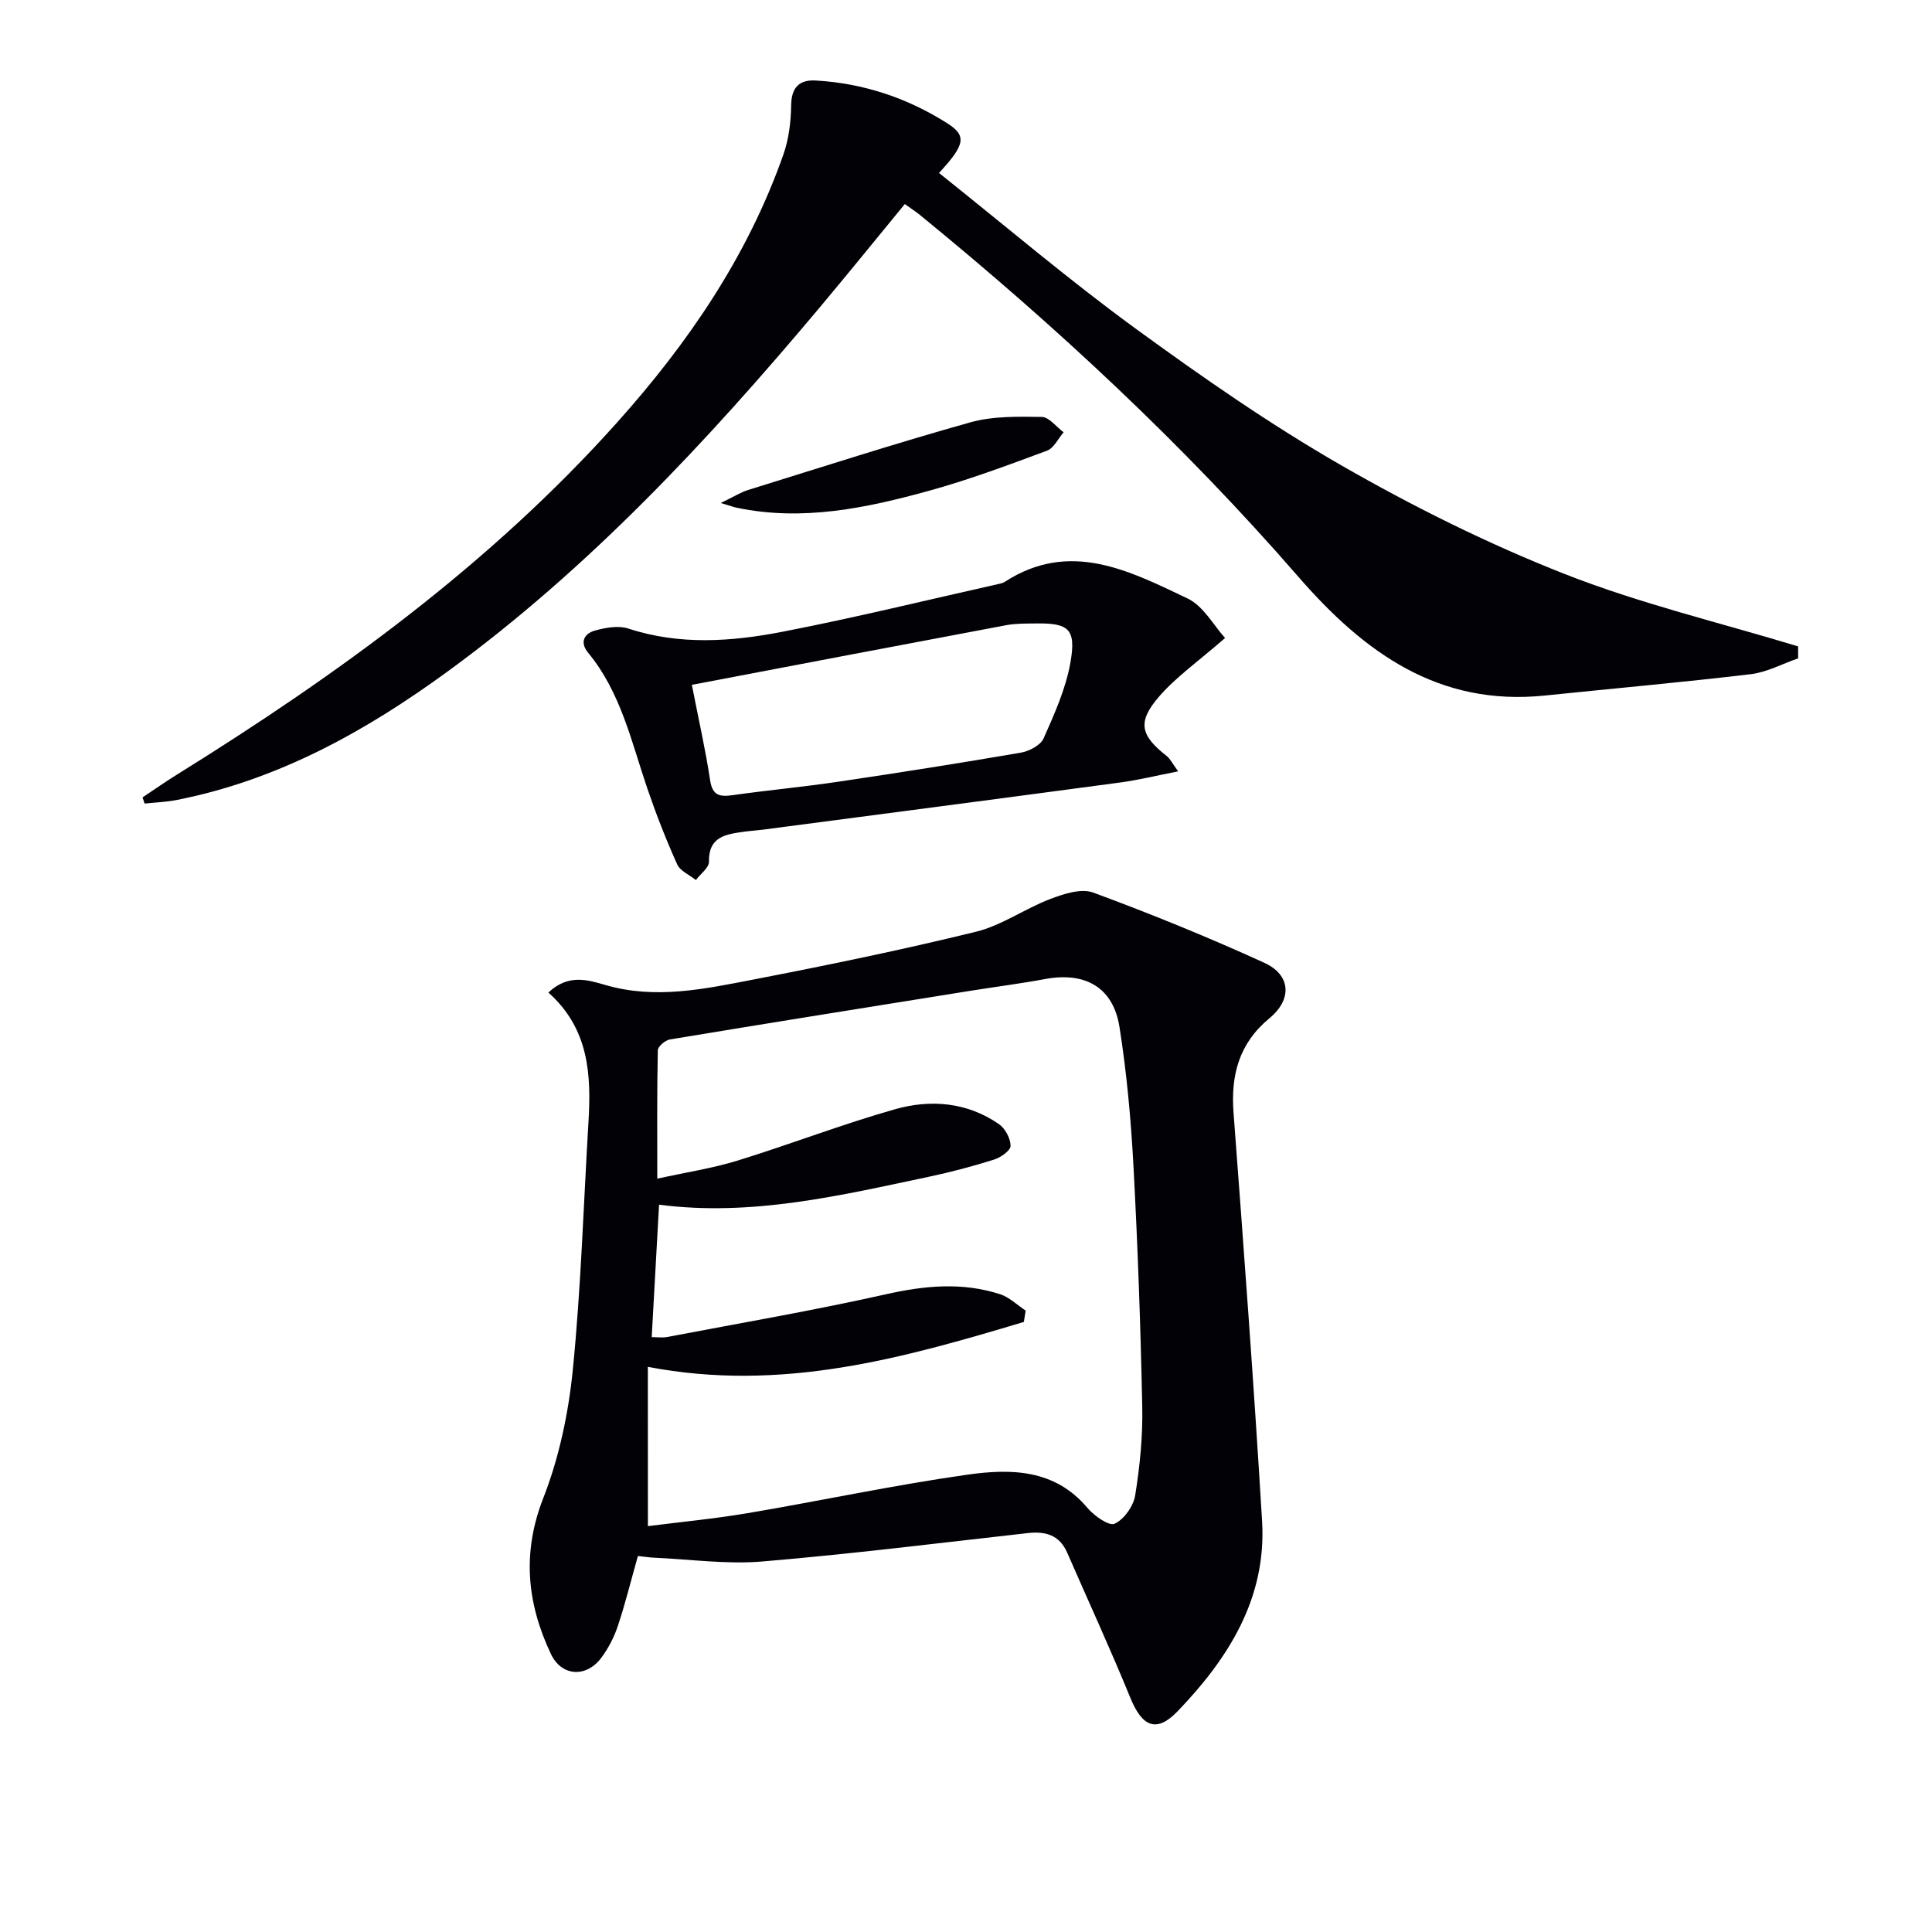
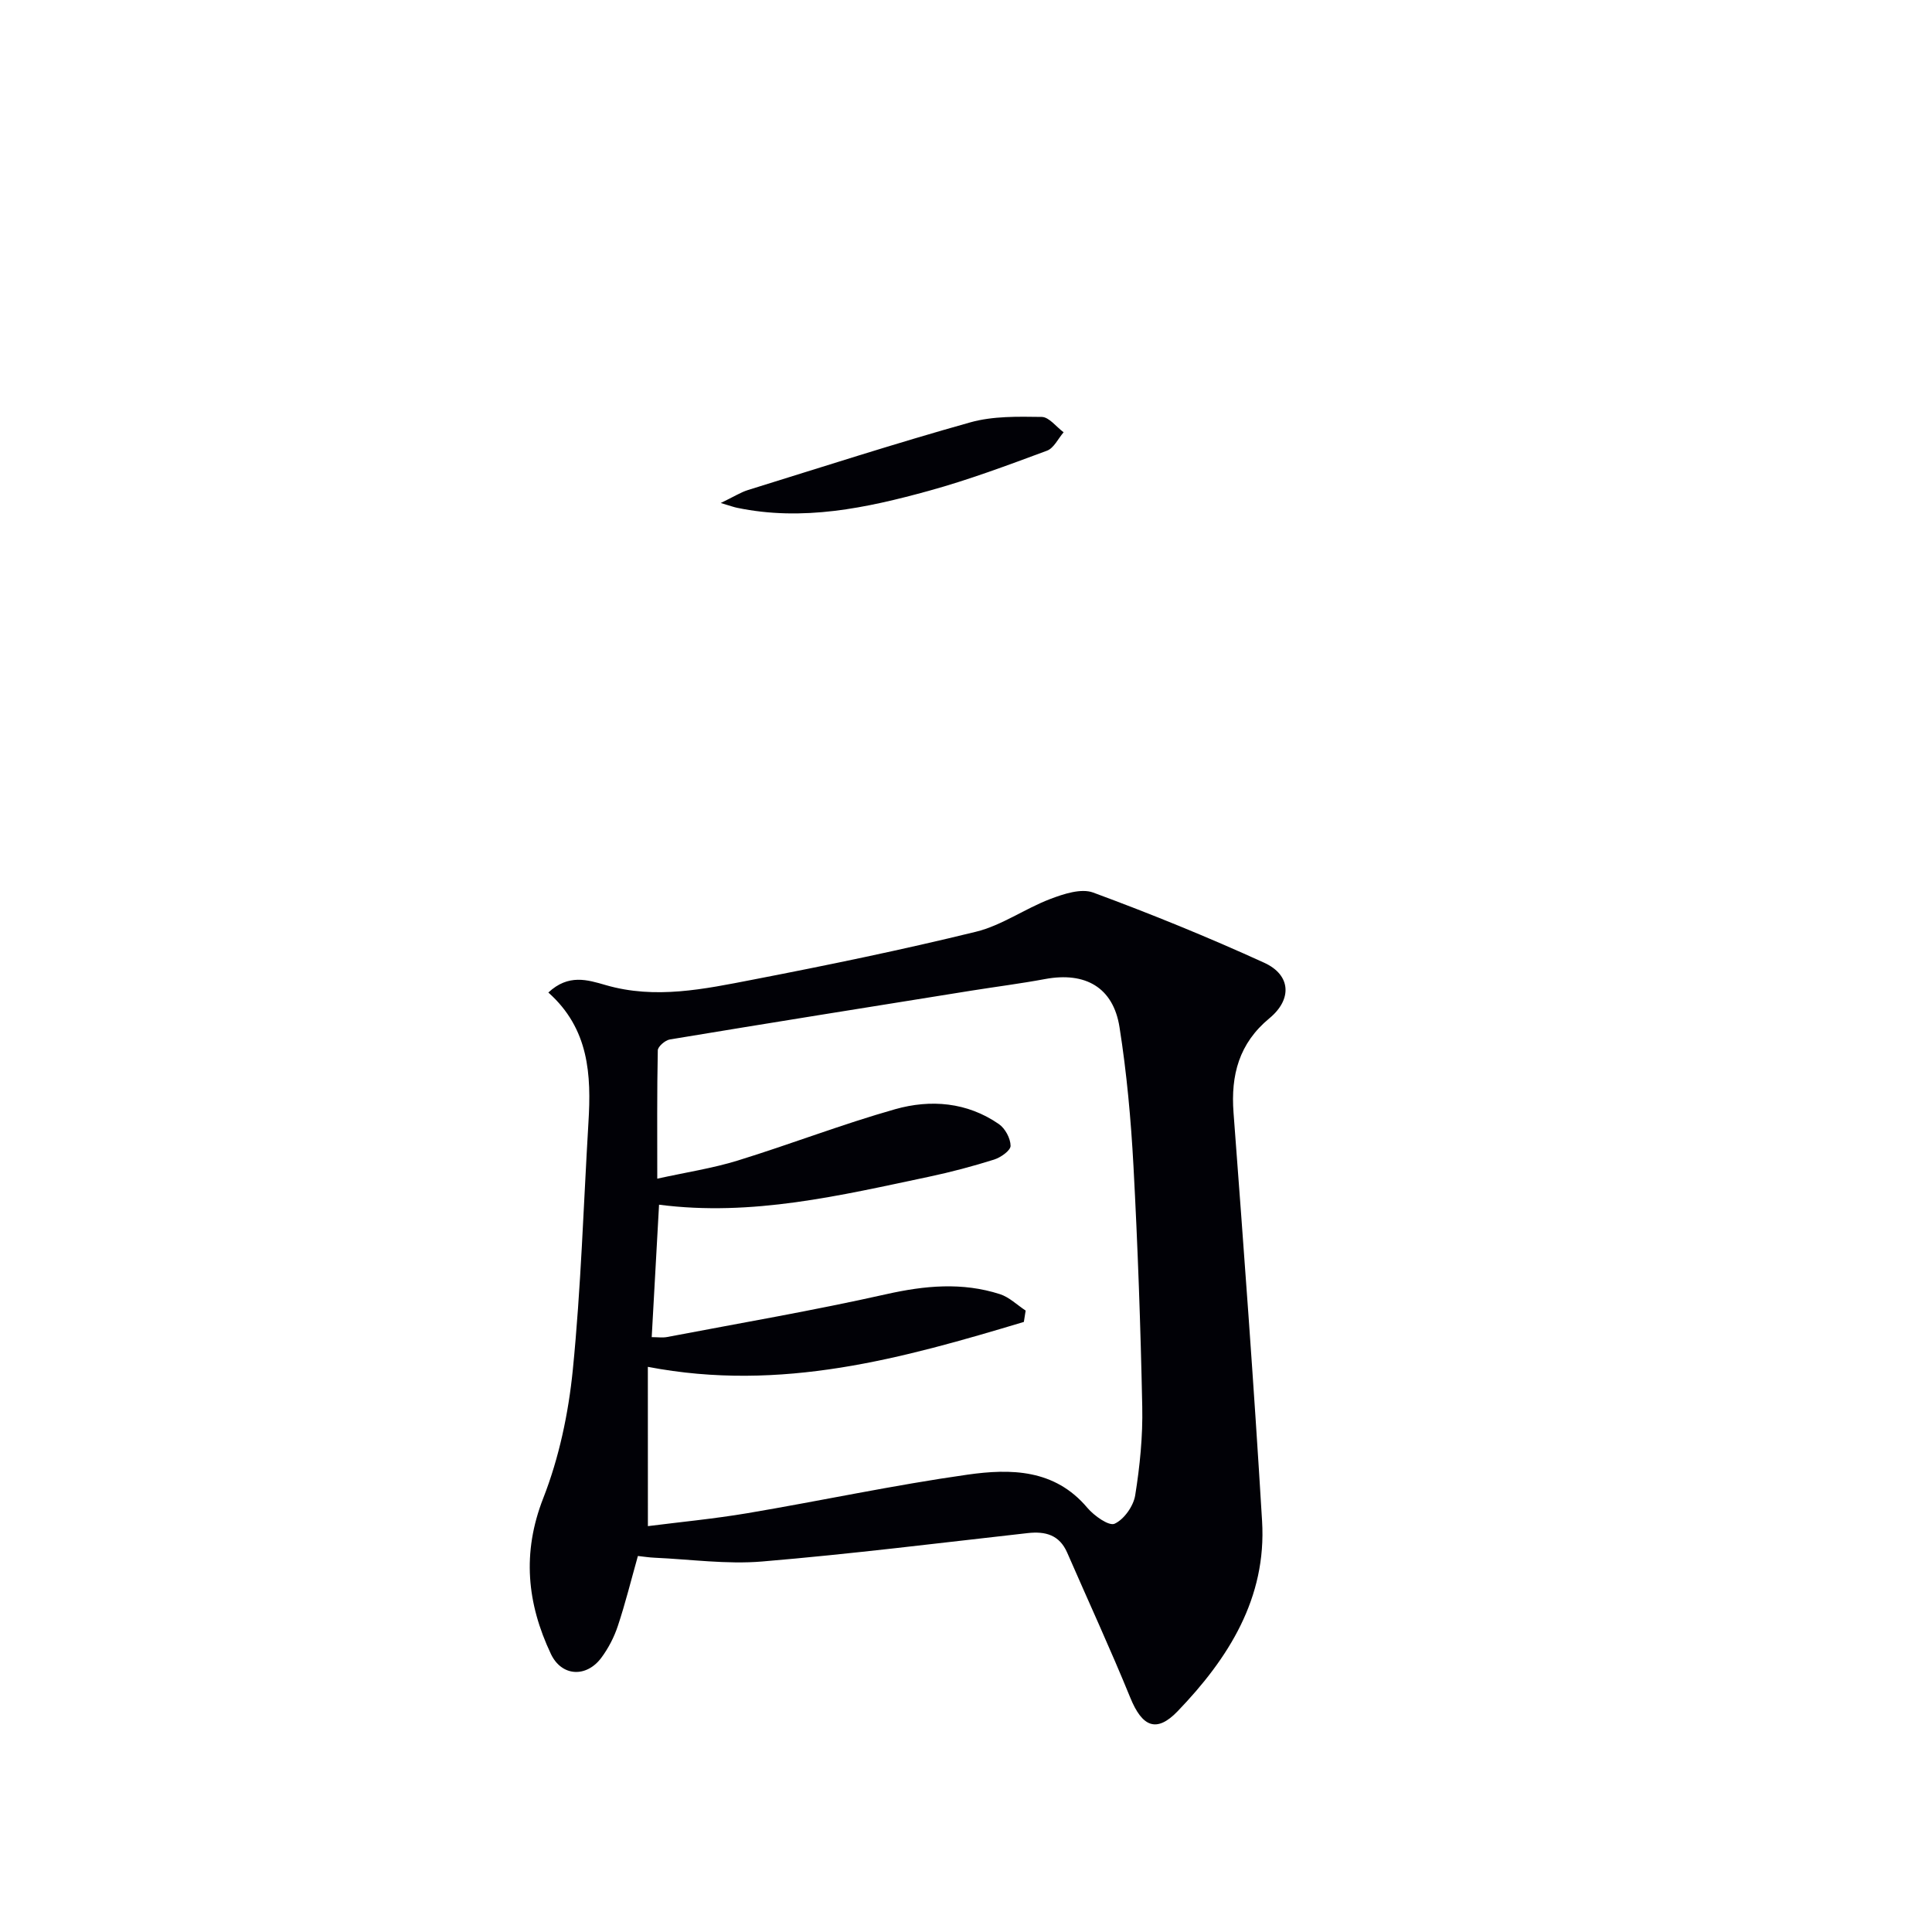
<svg xmlns="http://www.w3.org/2000/svg" enable-background="new 0 0 400 400" viewBox="0 0 400 400">
  <path d="m113.53 205.49c4.17-3.89 8.1-2.63 11.87-1.54 10.29 2.99 20.42.82 30.45-1.12 15.46-2.99 30.91-6.17 46.2-9.92 5.36-1.31 10.15-4.79 15.39-6.78 2.78-1.06 6.4-2.25 8.88-1.34 11.97 4.42 23.82 9.24 35.43 14.54 5.54 2.53 5.81 7.58 1.07 11.49-6.29 5.2-8.02 11.74-7.43 19.56 2.12 28.17 4.22 56.34 5.91 84.54.96 15.94-6.96 28.44-17.5 39.39-4.39 4.55-7.34 3.19-9.79-2.83-4.12-10.1-8.7-20.01-13.06-30.02-1.6-3.67-4.49-4.46-8.17-4.05-18.32 2.05-36.61 4.34-54.97 5.88-7.35.62-14.85-.45-22.28-.78-1.14-.05-2.26-.23-3.46-.36-1.4 4.97-2.59 9.79-4.15 14.48-.77 2.33-1.96 4.62-3.42 6.59-3.11 4.17-8.23 3.9-10.45-.8-4.93-10.44-6.01-20.89-1.58-32.23 3.28-8.38 5.22-17.56 6.12-26.54 1.7-17.02 2.22-34.17 3.24-51.26.6-9.83.15-19.38-8.3-26.9zm20.61 110.48c6.59-.84 13.64-1.51 20.6-2.68 15.21-2.57 30.32-5.82 45.58-7.98 8.91-1.26 18.03-1.18 24.79 6.85 1.4 1.66 4.48 3.85 5.66 3.31 1.96-.9 3.9-3.65 4.26-5.88.97-6.05 1.59-12.24 1.46-18.36-.34-16.62-.93-33.25-1.82-49.85-.52-9.61-1.39-19.24-2.89-28.73-1.3-8.24-7.1-11.49-15.4-9.95-5.06.94-10.17 1.59-15.25 2.4-20.82 3.34-41.64 6.66-62.45 10.11-.96.16-2.47 1.46-2.49 2.25-.18 8.6-.11 17.21-.11 26.57 6.05-1.33 11.47-2.15 16.65-3.75 10.92-3.37 21.61-7.52 32.6-10.63 7.35-2.08 14.9-1.47 21.48 3.08 1.3.9 2.41 2.97 2.42 4.5.01.97-2.04 2.42-3.42 2.85-4.42 1.39-8.93 2.59-13.47 3.55-18.34 3.87-36.64 8.28-55.89 5.79-.5 9.04-1 18.07-1.52 27.42 1.24 0 2.23.15 3.16-.02 15.15-2.89 30.36-5.49 45.4-8.87 7.98-1.79 15.73-2.52 23.53-.01 1.94.62 3.56 2.24 5.33 3.4-.12.78-.25 1.57-.37 2.35-25.06 7.52-50.18 14.61-77.85 9.3.01 11.06.01 21.78.01 32.98z" fill="#010106" />
-   <path d="m194.41 35.81c13.65 10.88 26.72 22.01 40.54 32.1 13.83 10.09 27.96 19.93 42.78 28.45 14.8 8.5 30.25 16.19 46.12 22.44 15.68 6.18 32.25 10.11 48.43 15.03v2.48c-3.26 1.12-6.45 2.87-9.79 3.27-14.18 1.69-28.4 2.95-42.6 4.42-22.1 2.29-37.49-8.94-51.1-24.61-23.76-27.35-50.22-51.93-78.26-74.83-.9-.74-1.89-1.37-3.2-2.31-5.98 7.27-11.89 14.59-17.94 21.79-23.09 27.47-47.49 53.63-76.61 74.91-17.04 12.45-35.25 22.57-56.26 26.69-2.16.42-4.38.49-6.58.73-.14-.43-.29-.85-.43-1.28 2.41-1.6 4.78-3.27 7.24-4.79 33.2-20.64 64.68-43.44 90.94-72.75 14.78-16.49 27.11-34.53 34.51-55.58 1.12-3.19 1.55-6.76 1.6-10.16.05-3.73 1.7-5.34 5.1-5.14 9.82.56 18.94 3.6 27.2 8.84 4.11 2.6 3.72 4.45-1.69 10.3z" fill="#010106" />
-   <path d="m253.64 132.09c-5.56 4.85-10.12 8.04-13.66 12.12-4.58 5.28-3.87 8.05 1.57 12.31.71.56 1.14 1.49 2.38 3.18-4.48.87-8.23 1.8-12.03 2.31-24.66 3.31-49.33 6.53-74 9.77-1.32.17-2.65.24-3.96.43-3.68.53-7.25 1-7.16 6.2.02 1.25-1.76 2.53-2.71 3.79-1.33-1.07-3.25-1.87-3.87-3.25-2.31-5.14-4.37-10.4-6.19-15.74-3.31-9.71-5.48-19.87-12.25-28.08-1.78-2.15-.82-3.98 1.46-4.59 2.18-.59 4.81-1.08 6.85-.41 10.64 3.49 21.38 2.72 31.98.66 15.09-2.93 30.03-6.6 45.04-9.96.32-.07.65-.19.93-.36 13.49-8.75 25.81-2.28 37.86 3.44 3.29 1.57 5.41 5.61 7.76 8.18zm-110.4 9.7c1.45 7.42 2.85 13.55 3.78 19.75.5 3.33 2.13 3.45 4.82 3.07 7.22-1.02 14.48-1.69 21.69-2.76 12.61-1.87 25.21-3.85 37.77-6.01 1.75-.3 4.12-1.52 4.76-2.95 2.26-5.09 4.62-10.34 5.57-15.77 1.21-6.95-.38-8.16-7.28-8.04-1.99.03-4.02-.02-5.97.35-21.47 4.03-42.92 8.13-65.14 12.36z" fill="#010106" />
  <path d="m149.22 104.14c2.77-1.33 4.14-2.22 5.63-2.68 15.33-4.76 30.61-9.69 46.06-14.02 4.68-1.31 9.84-1.19 14.77-1.12 1.53.02 3.02 2.07 4.53 3.18-1.13 1.31-2.02 3.28-3.44 3.81-8.06 2.99-16.15 6.02-24.43 8.3-12.98 3.58-26.15 6.36-39.75 3.52-.6-.12-1.2-.34-3.37-.99z" fill="#010106" />
</svg>